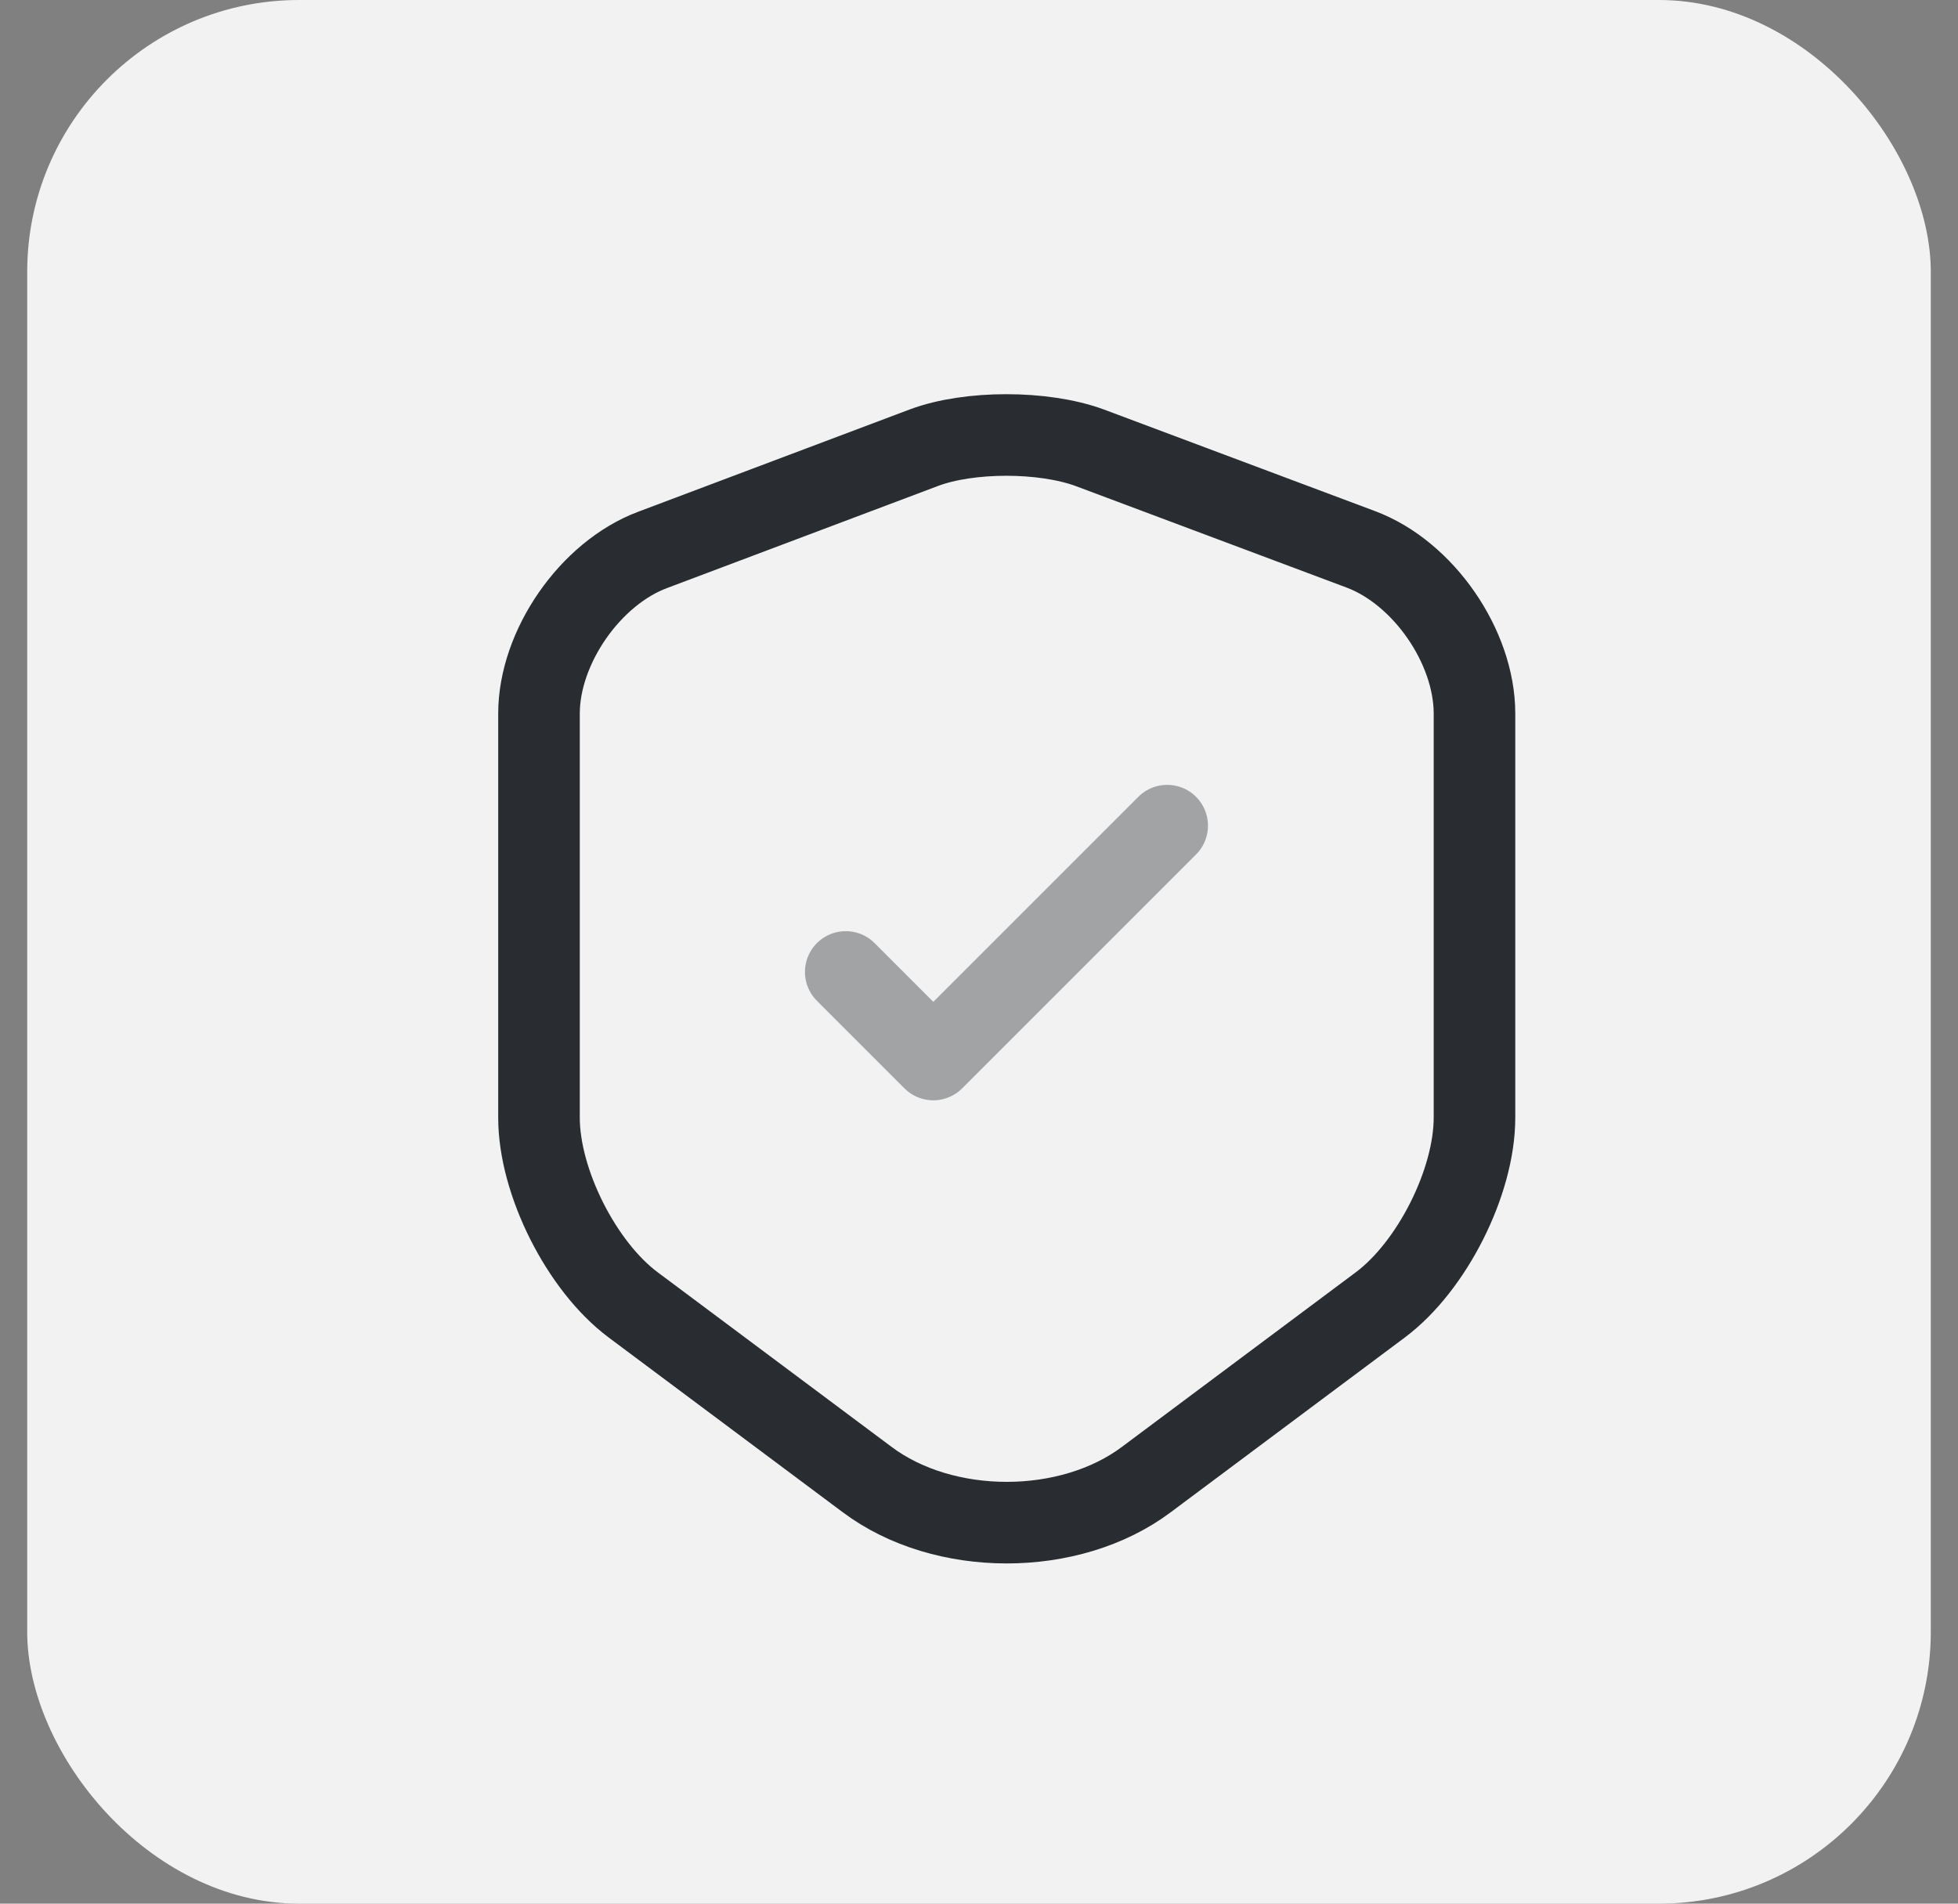
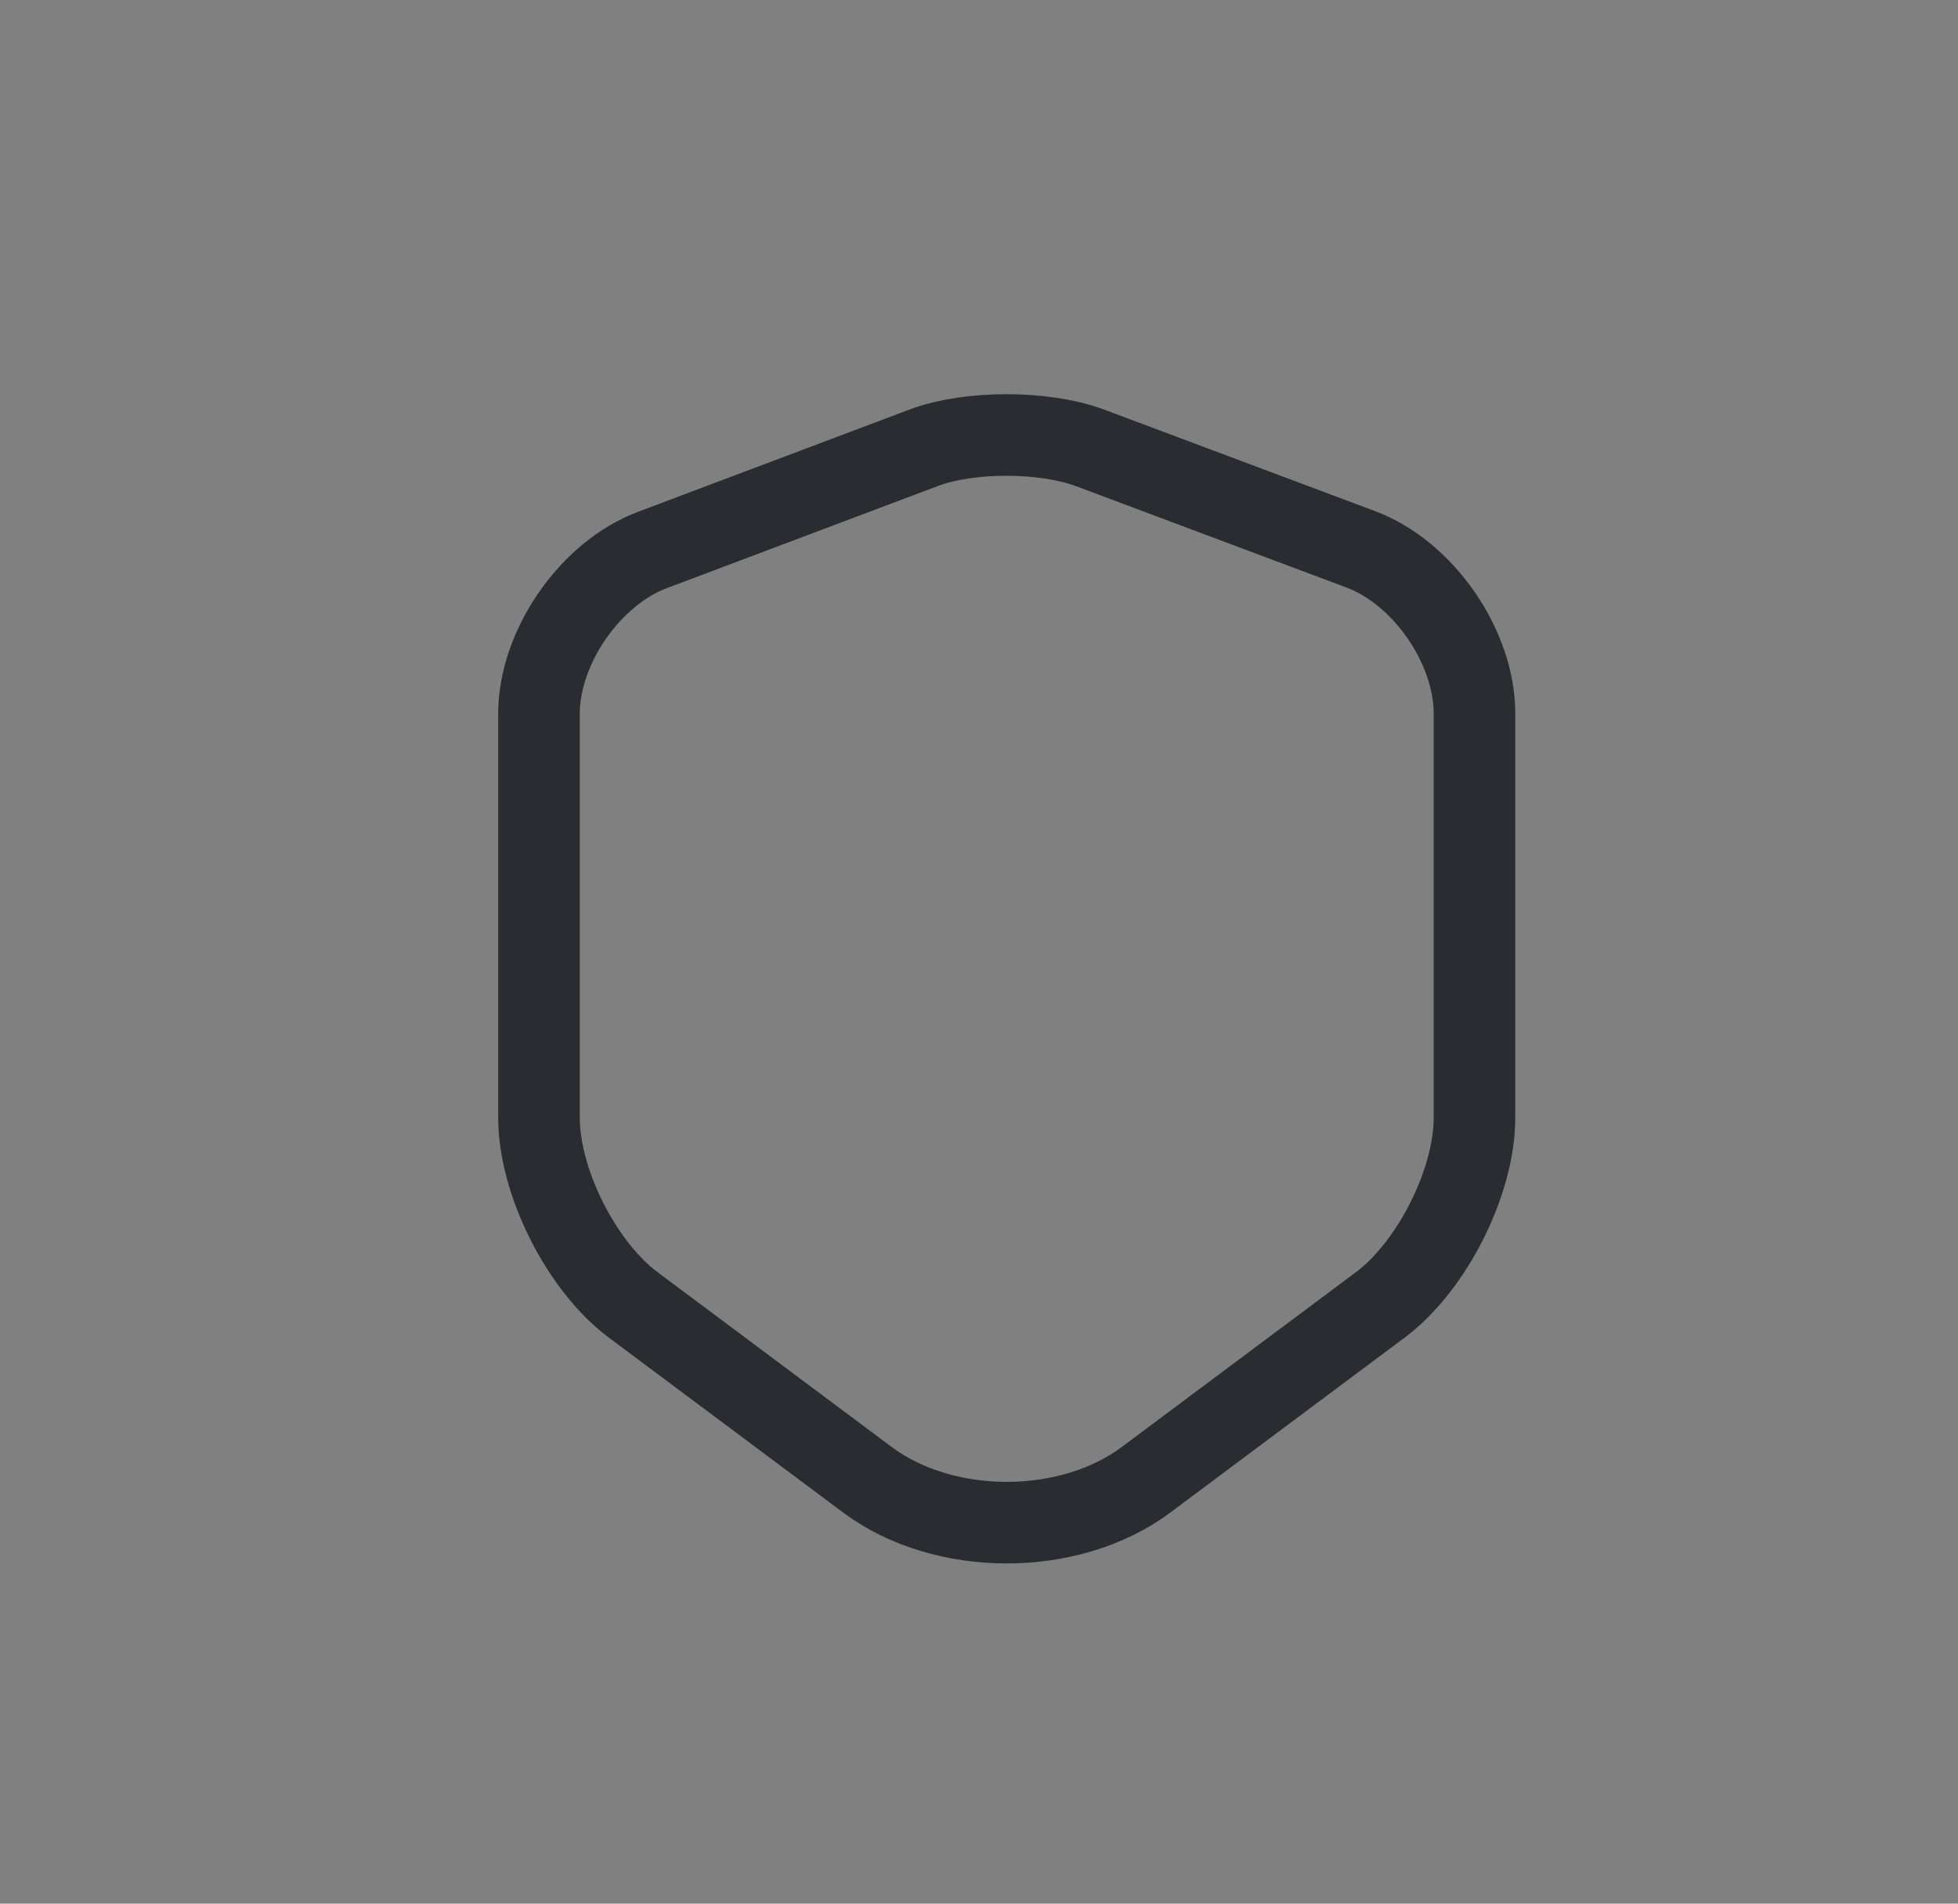
<svg xmlns="http://www.w3.org/2000/svg" width="36" height="35" viewBox="0 0 36 35" fill="none">
  <rect x="0" y="0" width="36" height="35" fill="#808080" stroke="none" />
-   <rect x="0.5" width="35" height="35" rx="5" fill="#F2F2F2" />
  <path d="M16.99 8.23L12 10.11C10.85 10.54 9.91 11.9 9.91 13.12V20.55C9.91 21.73 10.69 23.28 11.64 23.99L15.94 27.2C17.35 28.26 19.67 28.26 21.08 27.2L25.38 23.99C26.33 23.28 27.11 21.73 27.11 20.55V13.12C27.11 11.89 26.17 10.53 25.02 10.1L20.03 8.23C19.18 7.92 17.82 7.92 16.99 8.23Z" stroke="#292D32" stroke-width="1.5" stroke-linecap="round" stroke-linejoin="round" />
-   <path opacity="0.4" d="M15.55 17.87L17.16 19.48L21.46 15.18" stroke="#292D32" stroke-width="1.5" stroke-linecap="round" stroke-linejoin="round" />
</svg>